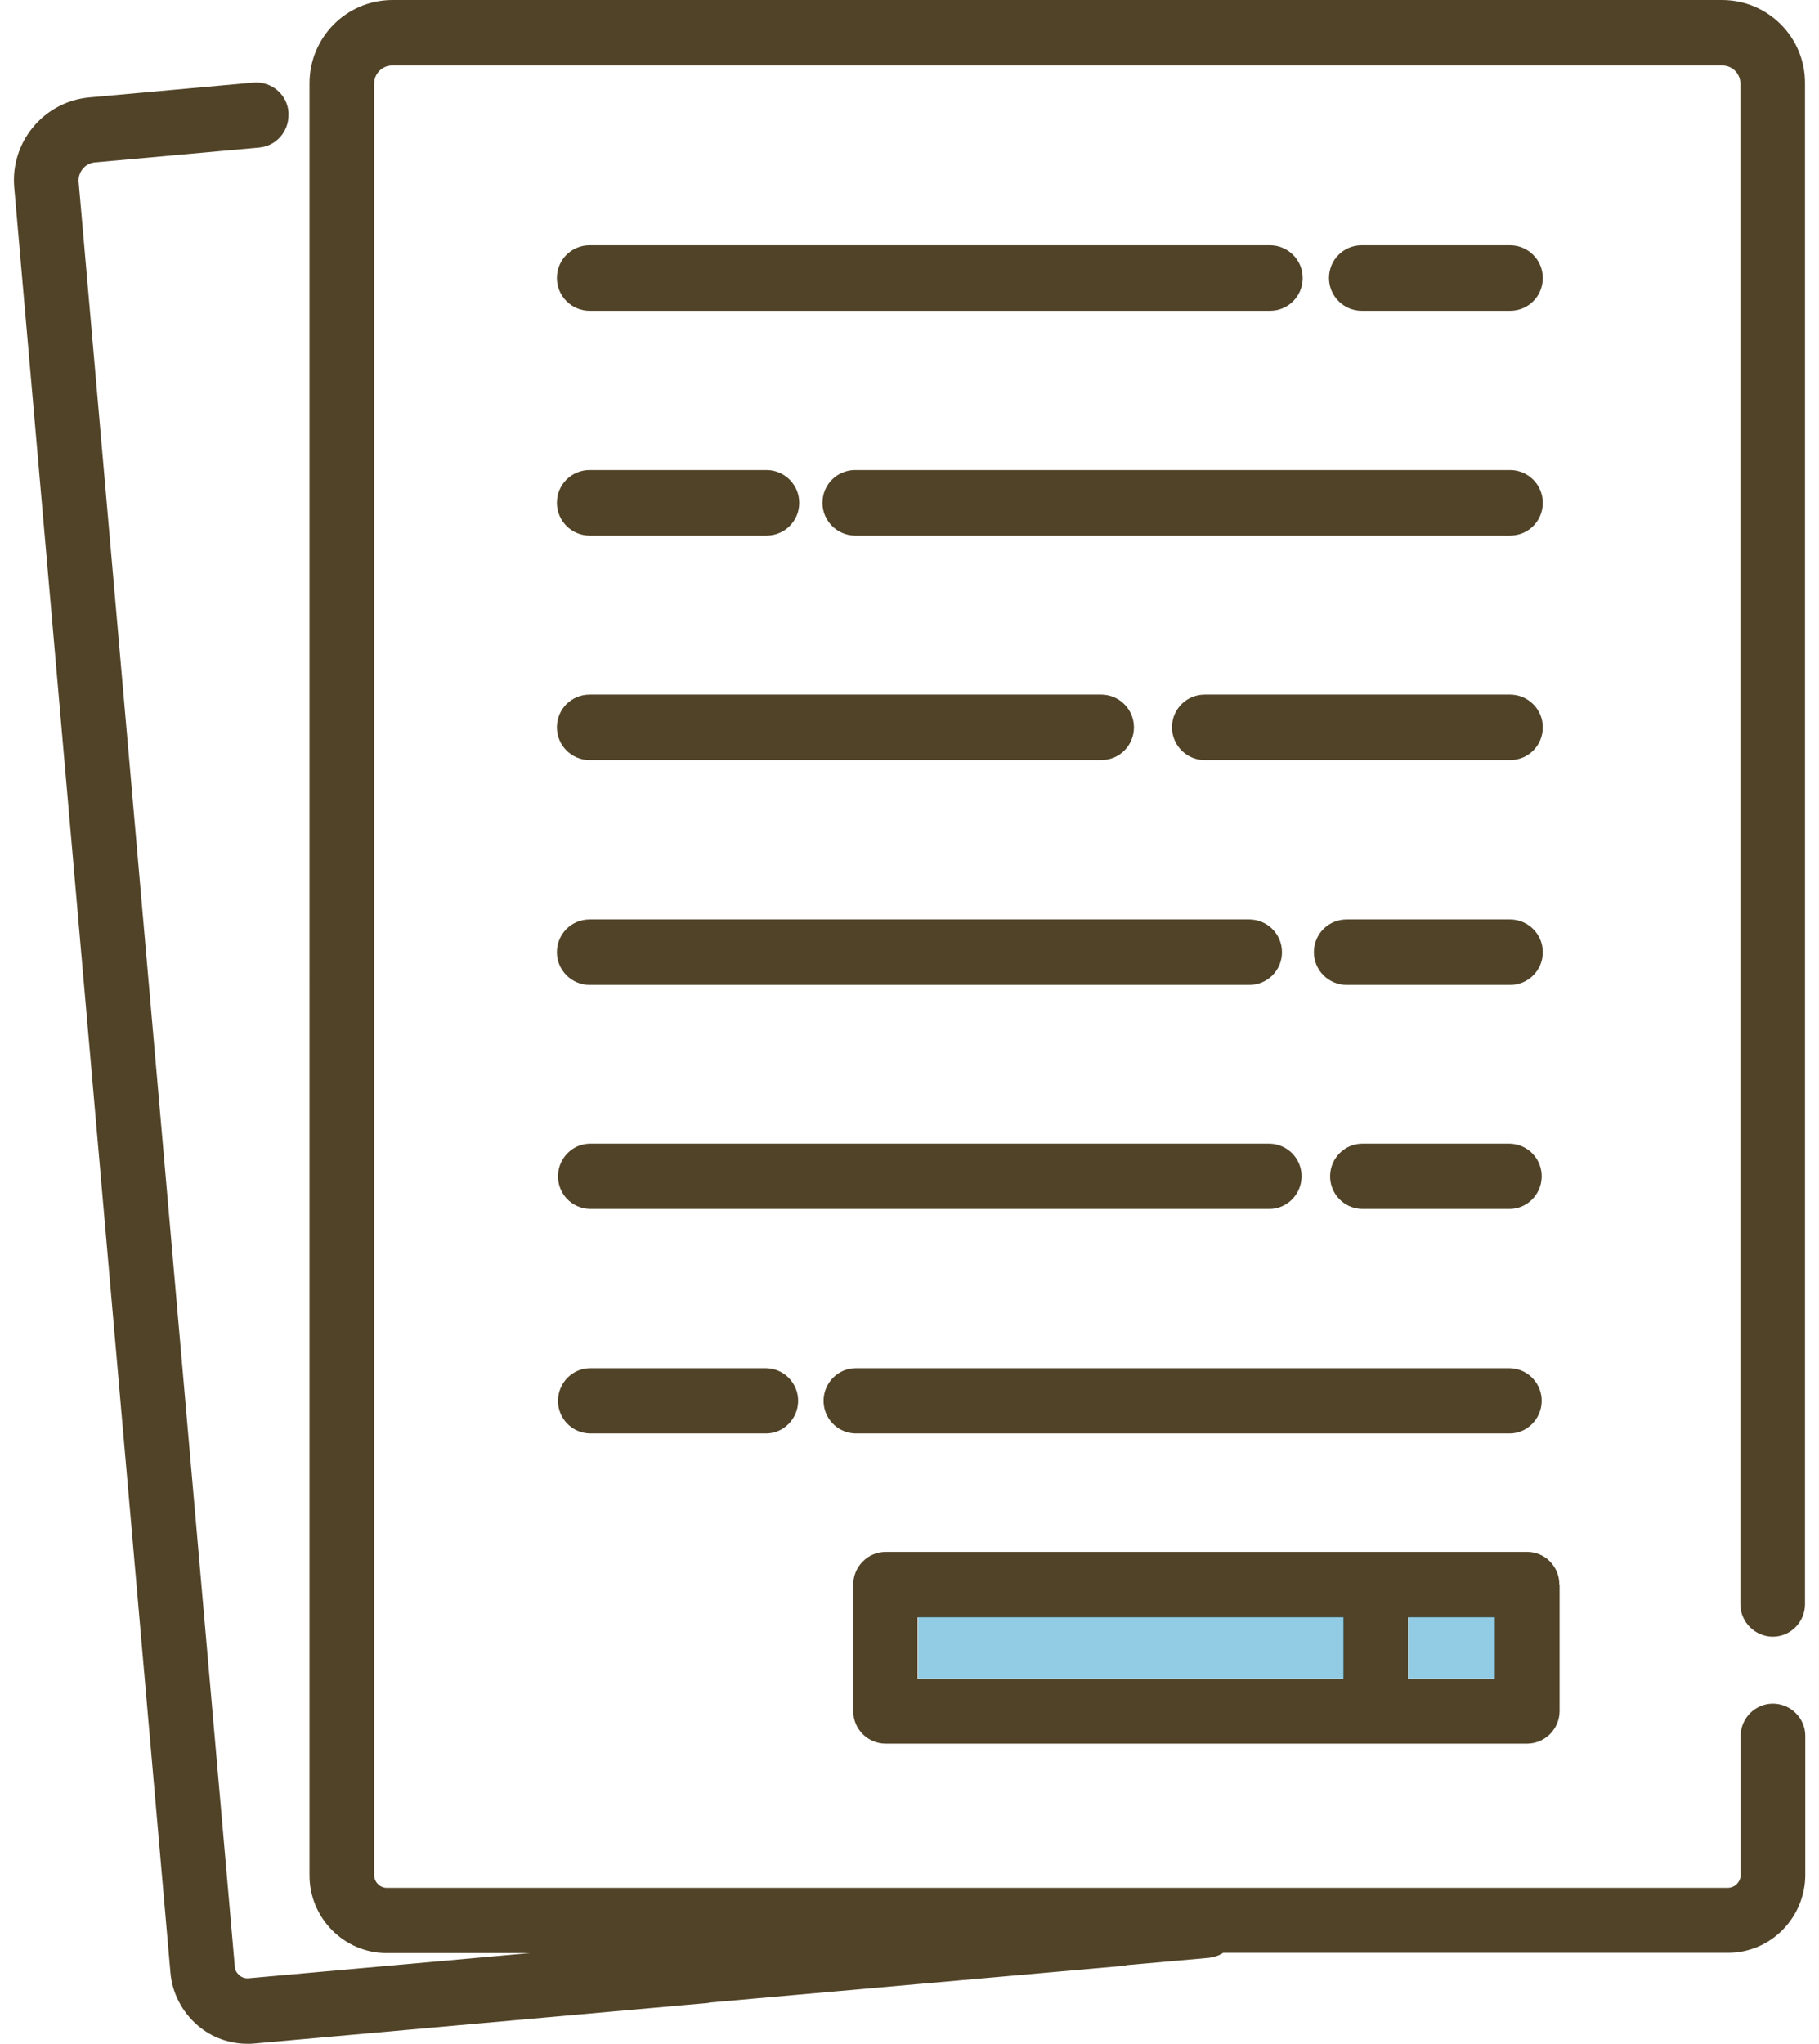
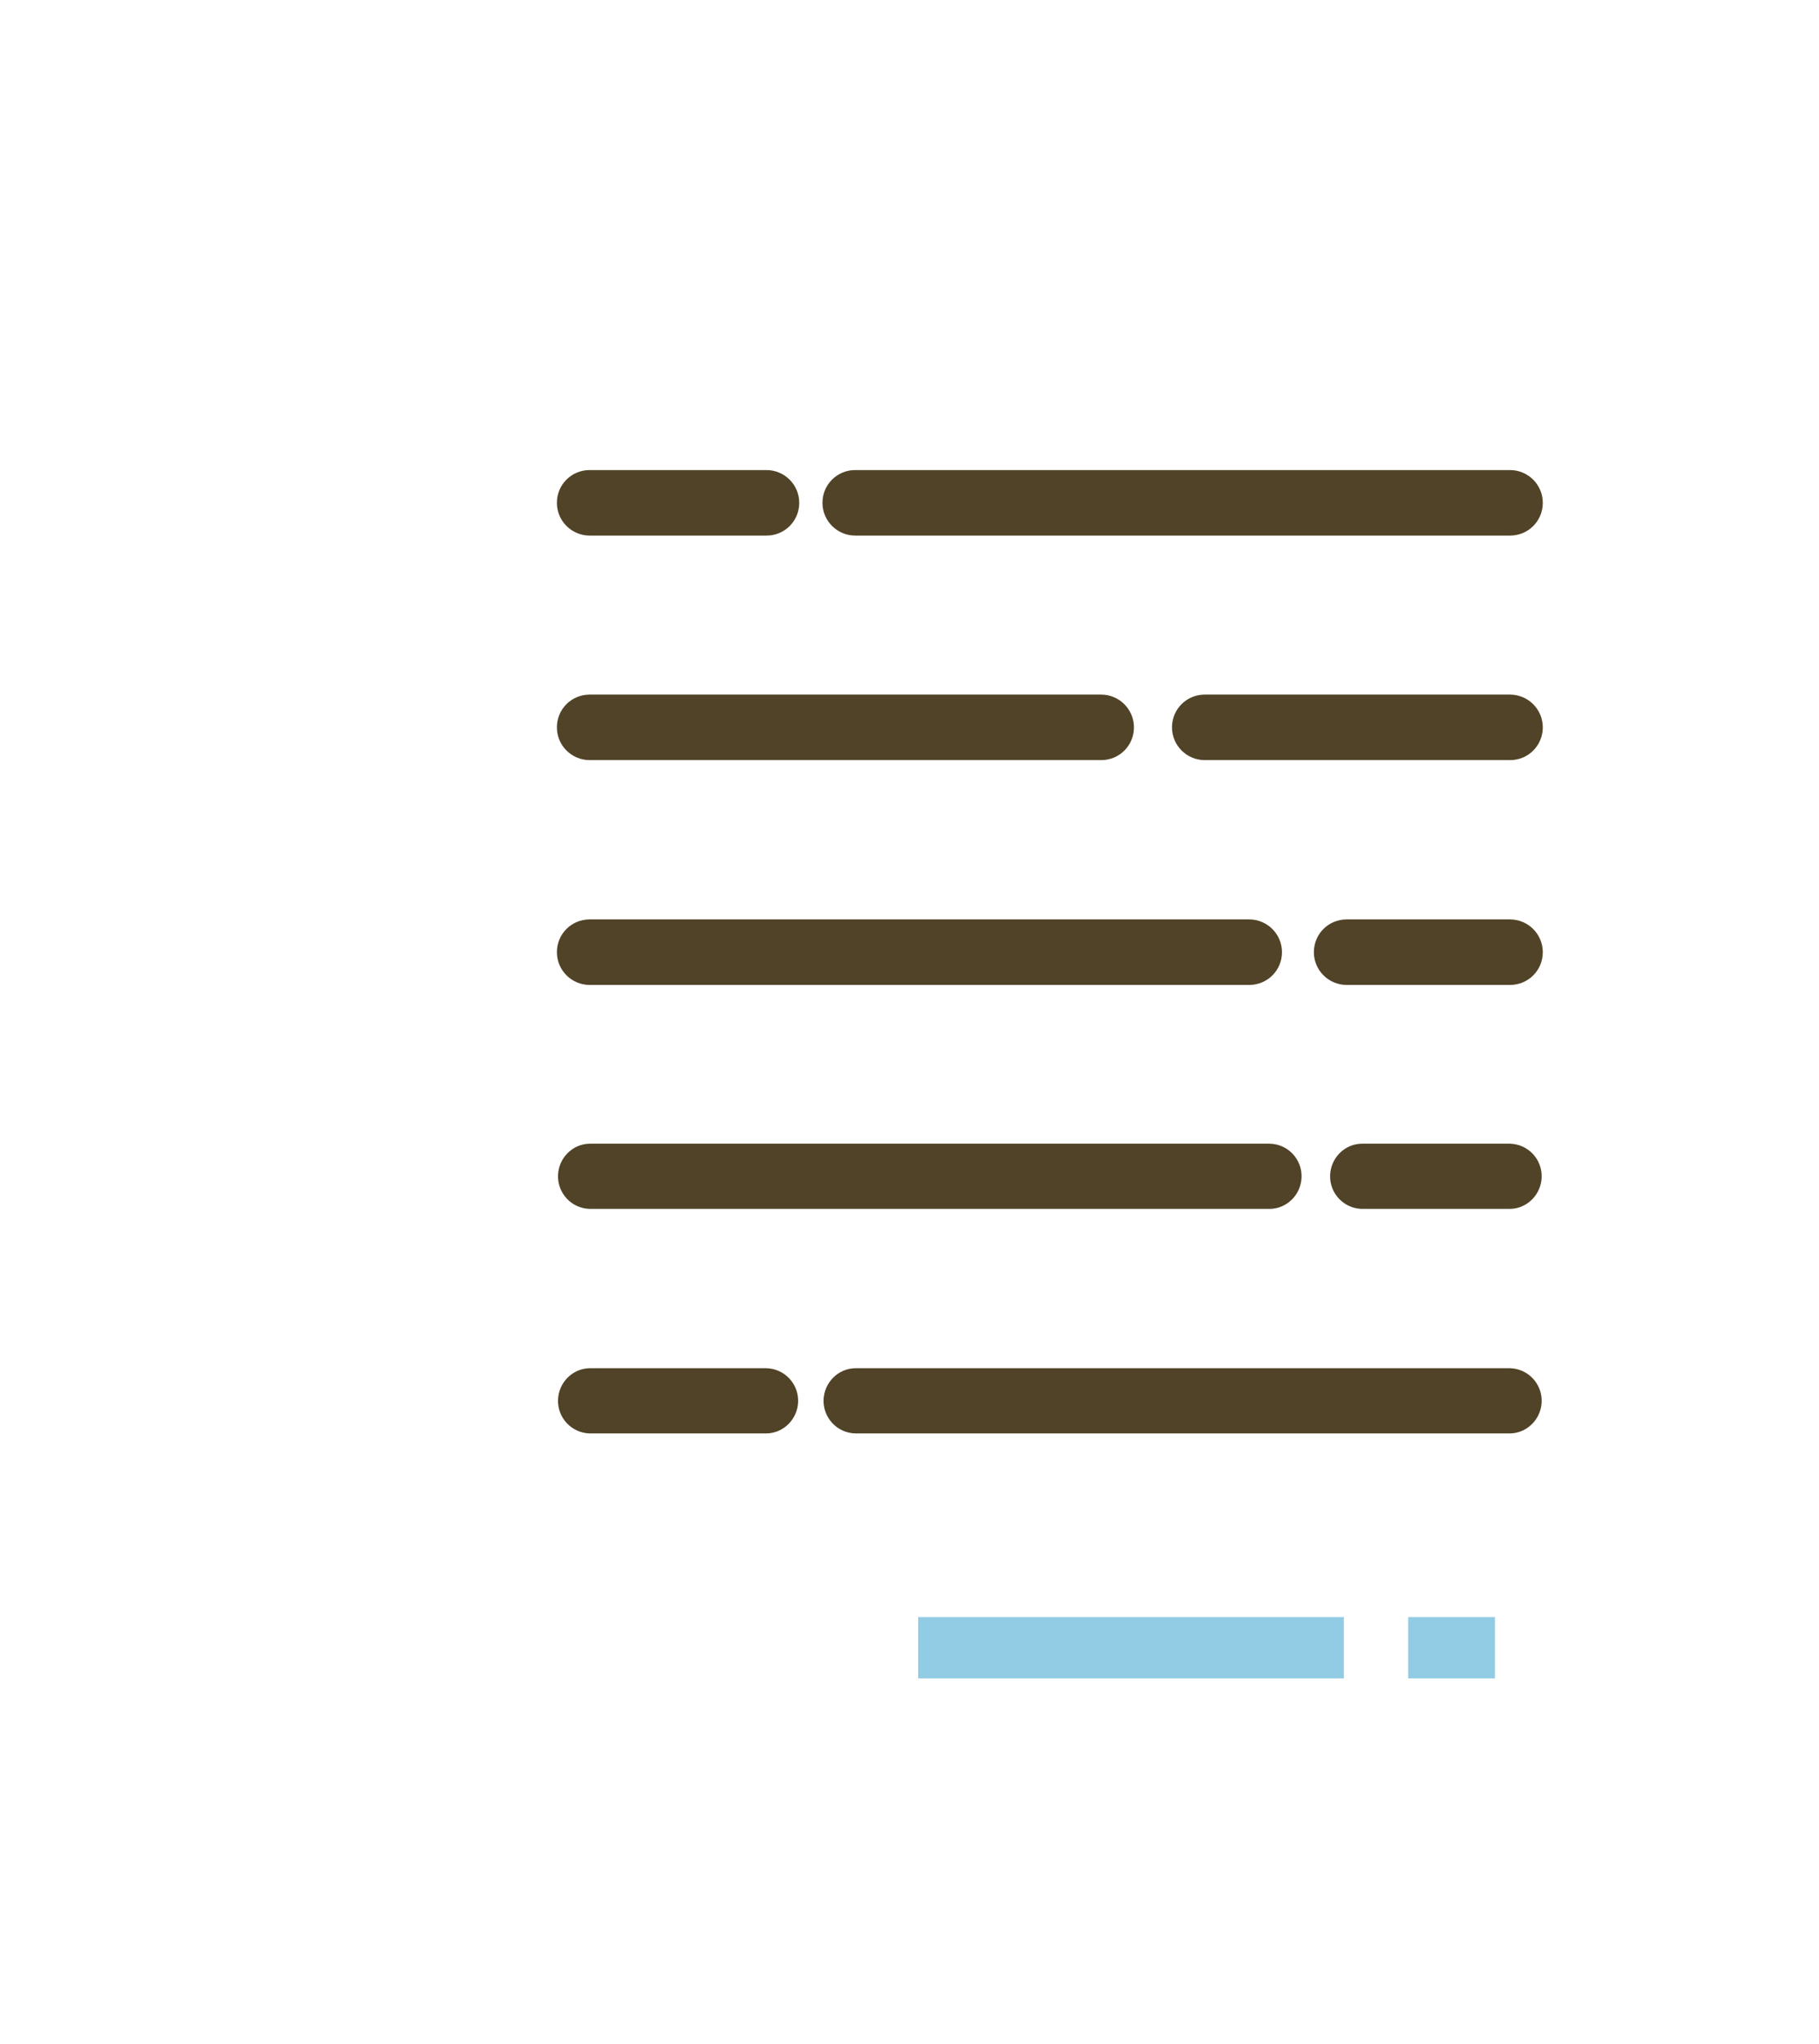
<svg xmlns="http://www.w3.org/2000/svg" id="b" data-name="レイヤー 2" viewBox="0 0 65 73">
  <g id="c" data-name="レイヤー 1">
    <g>
-       <path id="d" data-name="パス 205" d="m25.33,71.54l-16.24,1.45c-.09.01-.17.01-.25.01-.65,0-1.28-.23-1.77-.65-.56-.48-.92-1.16-.98-1.9L.51,6.71c-.15-1.63,1.05-3.08,2.68-3.23l5.87-.53c.64-.05,1.2.42,1.25,1.06,0,0,0,0,0,0,0,.03,0,.07,0,.1,0,.6-.45,1.11-1.05,1.16l-5.87.53c-.35.03-.61.35-.58.7l5.58,63.74c0,.12.07.23.16.31.09.08.21.12.33.11l10.06-.9h-5.12c-1.53,0-2.77-1.26-2.76-2.79V2.98c0-1.64,1.31-2.97,2.95-2.98h47.54c1.64.01,2.96,1.34,2.95,2.98v54.32c0,.64-.52,1.16-1.15,1.16s-1.16-.52-1.16-1.16h0V2.98c0-.35-.29-.64-.64-.64H14.01c-.35,0-.64.29-.64.64h0v63.99c0,.25.2.46.45.46h47.92c.25,0,.46-.21.46-.46v-4.96c0-.64.52-1.16,1.15-1.16.64,0,1.16.52,1.16,1.15h0v4.96c0,1.53-1.23,2.79-2.76,2.79h-18.04c-.15.1-.33.16-.51.18l-2.94.26s-.03.01-.05.02l-14.88,1.32Z" style="fill: #514327; stroke-width: 0px;" />
-       <path id="e" data-name="パス 206" d="m55.73,56.59v4.52c0,.64-.51,1.16-1.15,1.17,0,0,0,0,0,0h-22.93c-.64,0-1.16-.52-1.16-1.16,0,0,0,0,0,0v-4.52c0-.64.51-1.16,1.15-1.17h22.93c.64,0,1.16.53,1.15,1.17m-2.31,1.17h-3.1v2.19h3.1v-2.19Zm-5.41,0h-15.21v2.19h15.21v-2.19Z" style="fill: #514327; stroke-width: 0px;" />
-       <path id="f" data-name="パス 207" d="m53.96,8.76c.64,0,1.17.52,1.17,1.17s-.52,1.17-1.17,1.17h-5.3c-.64,0-1.17-.52-1.17-1.17s.52-1.17,1.17-1.17h5.3Z" style="fill: #514327; stroke-width: 0px;" />
      <path id="g" data-name="パス 208" d="m53.96,16.79c.64,0,1.17.52,1.17,1.17s-.52,1.17-1.17,1.17h-23.4c-.64,0-1.17-.52-1.17-1.17s.52-1.17,1.17-1.17h23.4Z" style="fill: #514327; stroke-width: 0px;" />
      <path id="h" data-name="パス 209" d="m53.96,24.81c.64,0,1.17.52,1.17,1.17s-.52,1.17-1.17,1.17h-10.91c-.64,0-1.17-.52-1.17-1.17s.52-1.17,1.17-1.17h10.91Z" style="fill: #514327; stroke-width: 0px;" />
      <path id="i" data-name="パス 210" d="m53.96,32.84c.64,0,1.17.52,1.17,1.17s-.52,1.17-1.17,1.17h-5.84c-.64,0-1.17-.52-1.17-1.17s.52-1.17,1.17-1.17h5.84Z" style="fill: #514327; stroke-width: 0px;" />
      <path id="j" data-name="パス 211" d="m53.96,40.85c.65.02,1.15.56,1.13,1.2-.02.62-.52,1.12-1.13,1.13h-5.3c-.65-.02-1.15-.56-1.13-1.2.02-.62.52-1.12,1.13-1.13h5.3Z" style="fill: #514327; stroke-width: 0px;" />
      <path id="k" data-name="パス 212" d="m53.96,48.87c.65.02,1.15.56,1.13,1.2-.02.62-.52,1.12-1.13,1.13h-23.4c-.65-.02-1.15-.56-1.13-1.2.02-.62.52-1.12,1.13-1.13h23.4Z" style="fill: #514327; stroke-width: 0px;" />
      <rect id="l" data-name="長方形 1476" x="50.32" y="57.76" width="3.1" height="2.19" style="fill: #2598cb; isolation: isolate; opacity: .5; stroke-width: 0px;" />
      <rect id="m" data-name="長方形 1477" x="32.81" y="57.76" width="15.21" height="2.19" style="fill: #2598cb; isolation: isolate; opacity: .5; stroke-width: 0px;" />
-       <path id="n" data-name="パス 213" d="m45.38,8.76c.64,0,1.17.52,1.17,1.17s-.52,1.17-1.17,1.17h-24.31c-.64,0-1.17-.52-1.17-1.17s.52-1.17,1.17-1.17h24.31Z" style="fill: #514327; stroke-width: 0px;" />
      <path id="o" data-name="パス 214" d="m45.38,40.85c.65.02,1.15.56,1.13,1.2-.02.62-.52,1.12-1.13,1.13h-24.31c-.65-.02-1.15-.56-1.13-1.2.02-.62.52-1.12,1.13-1.13h24.31Z" style="fill: #514327; stroke-width: 0px;" />
      <path id="p" data-name="パス 215" d="m44.64,32.84c.64,0,1.17.52,1.17,1.17s-.52,1.17-1.17,1.17h-23.57c-.64,0-1.17-.52-1.17-1.17s.52-1.17,1.17-1.17h23.57Z" style="fill: #514327; stroke-width: 0px;" />
      <path id="q" data-name="パス 216" d="m39.35,24.81c.64,0,1.17.52,1.17,1.17s-.52,1.17-1.17,1.17h-18.28c-.64,0-1.17-.52-1.17-1.17s.52-1.17,1.17-1.17h18.28Z" style="fill: #514327; stroke-width: 0px;" />
      <path id="r" data-name="パス 217" d="m27.39,16.79c.64,0,1.17.52,1.17,1.17s-.52,1.17-1.17,1.17h-6.32c-.64,0-1.17-.52-1.17-1.17s.52-1.17,1.17-1.17h6.32Z" style="fill: #514327; stroke-width: 0px;" />
      <path id="s" data-name="パス 218" d="m27.39,48.87c.65.02,1.15.56,1.13,1.2-.02.62-.52,1.12-1.13,1.13h-6.32c-.65-.02-1.15-.56-1.13-1.2.02-.62.52-1.12,1.13-1.13h6.32Z" style="fill: #514327; stroke-width: 0px;" />
    </g>
    <rect y="0" width="65" height="73" style="fill: none; stroke-width: 0px;" />
  </g>
</svg>